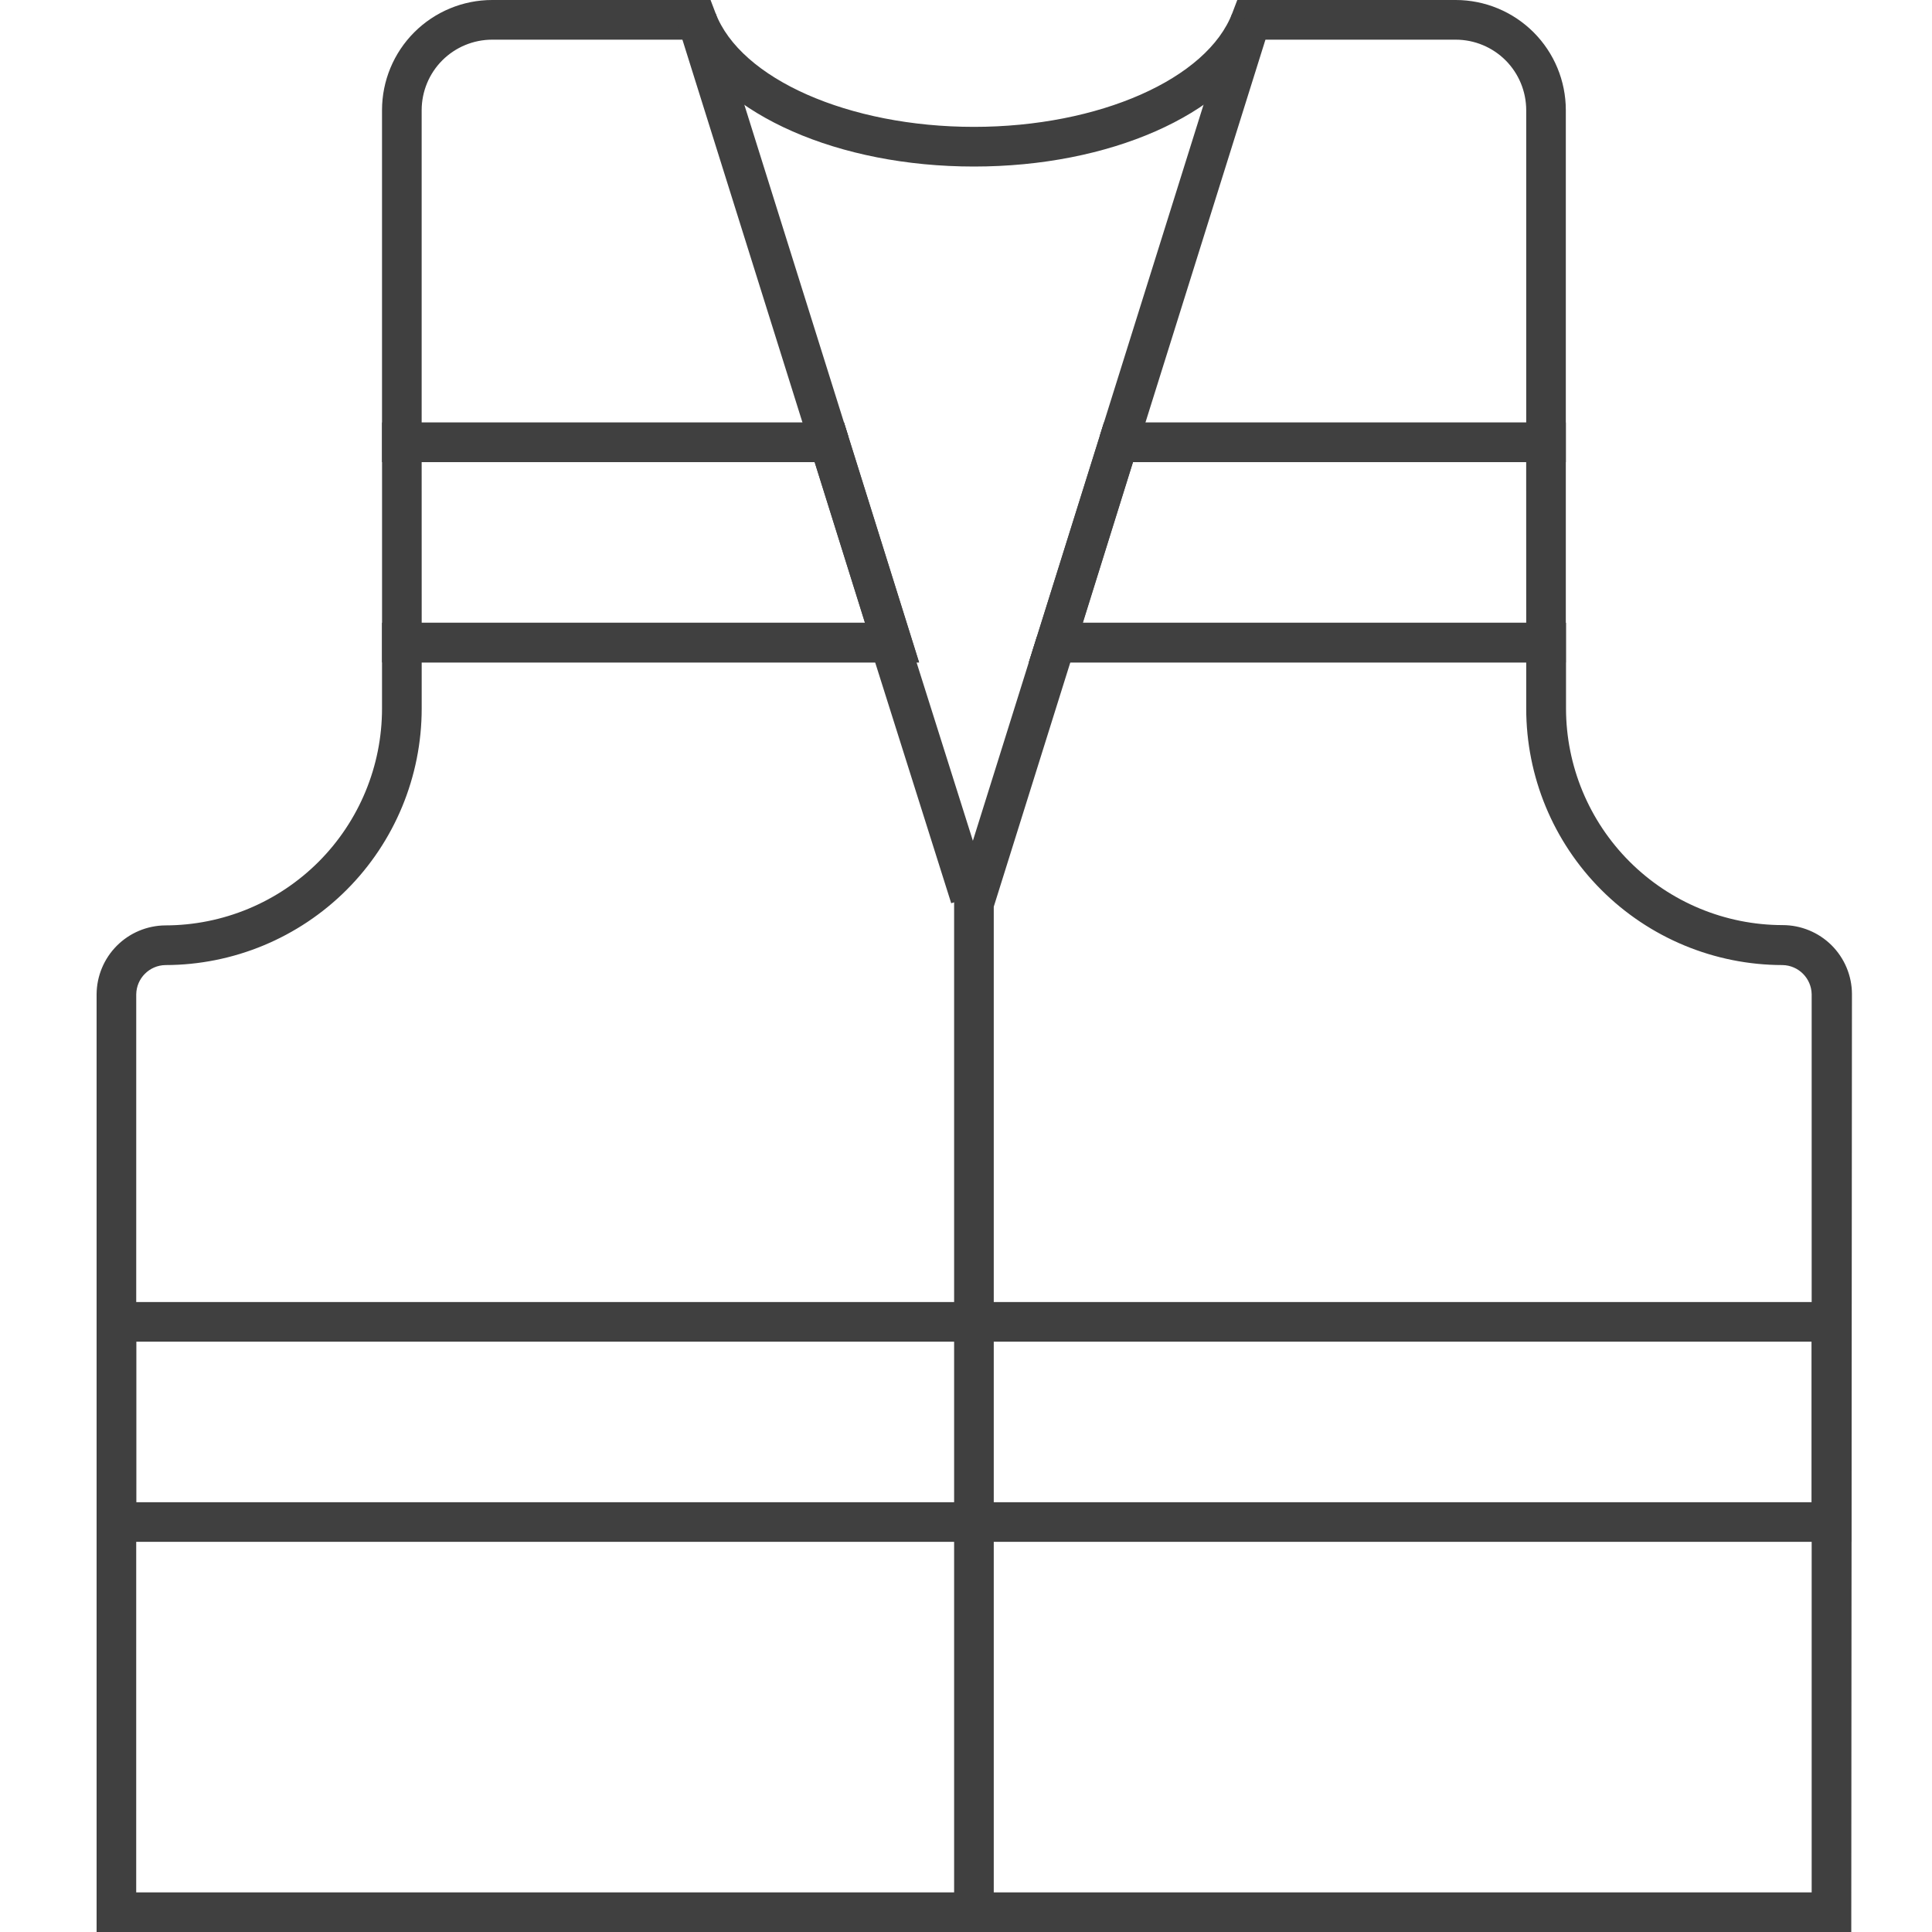
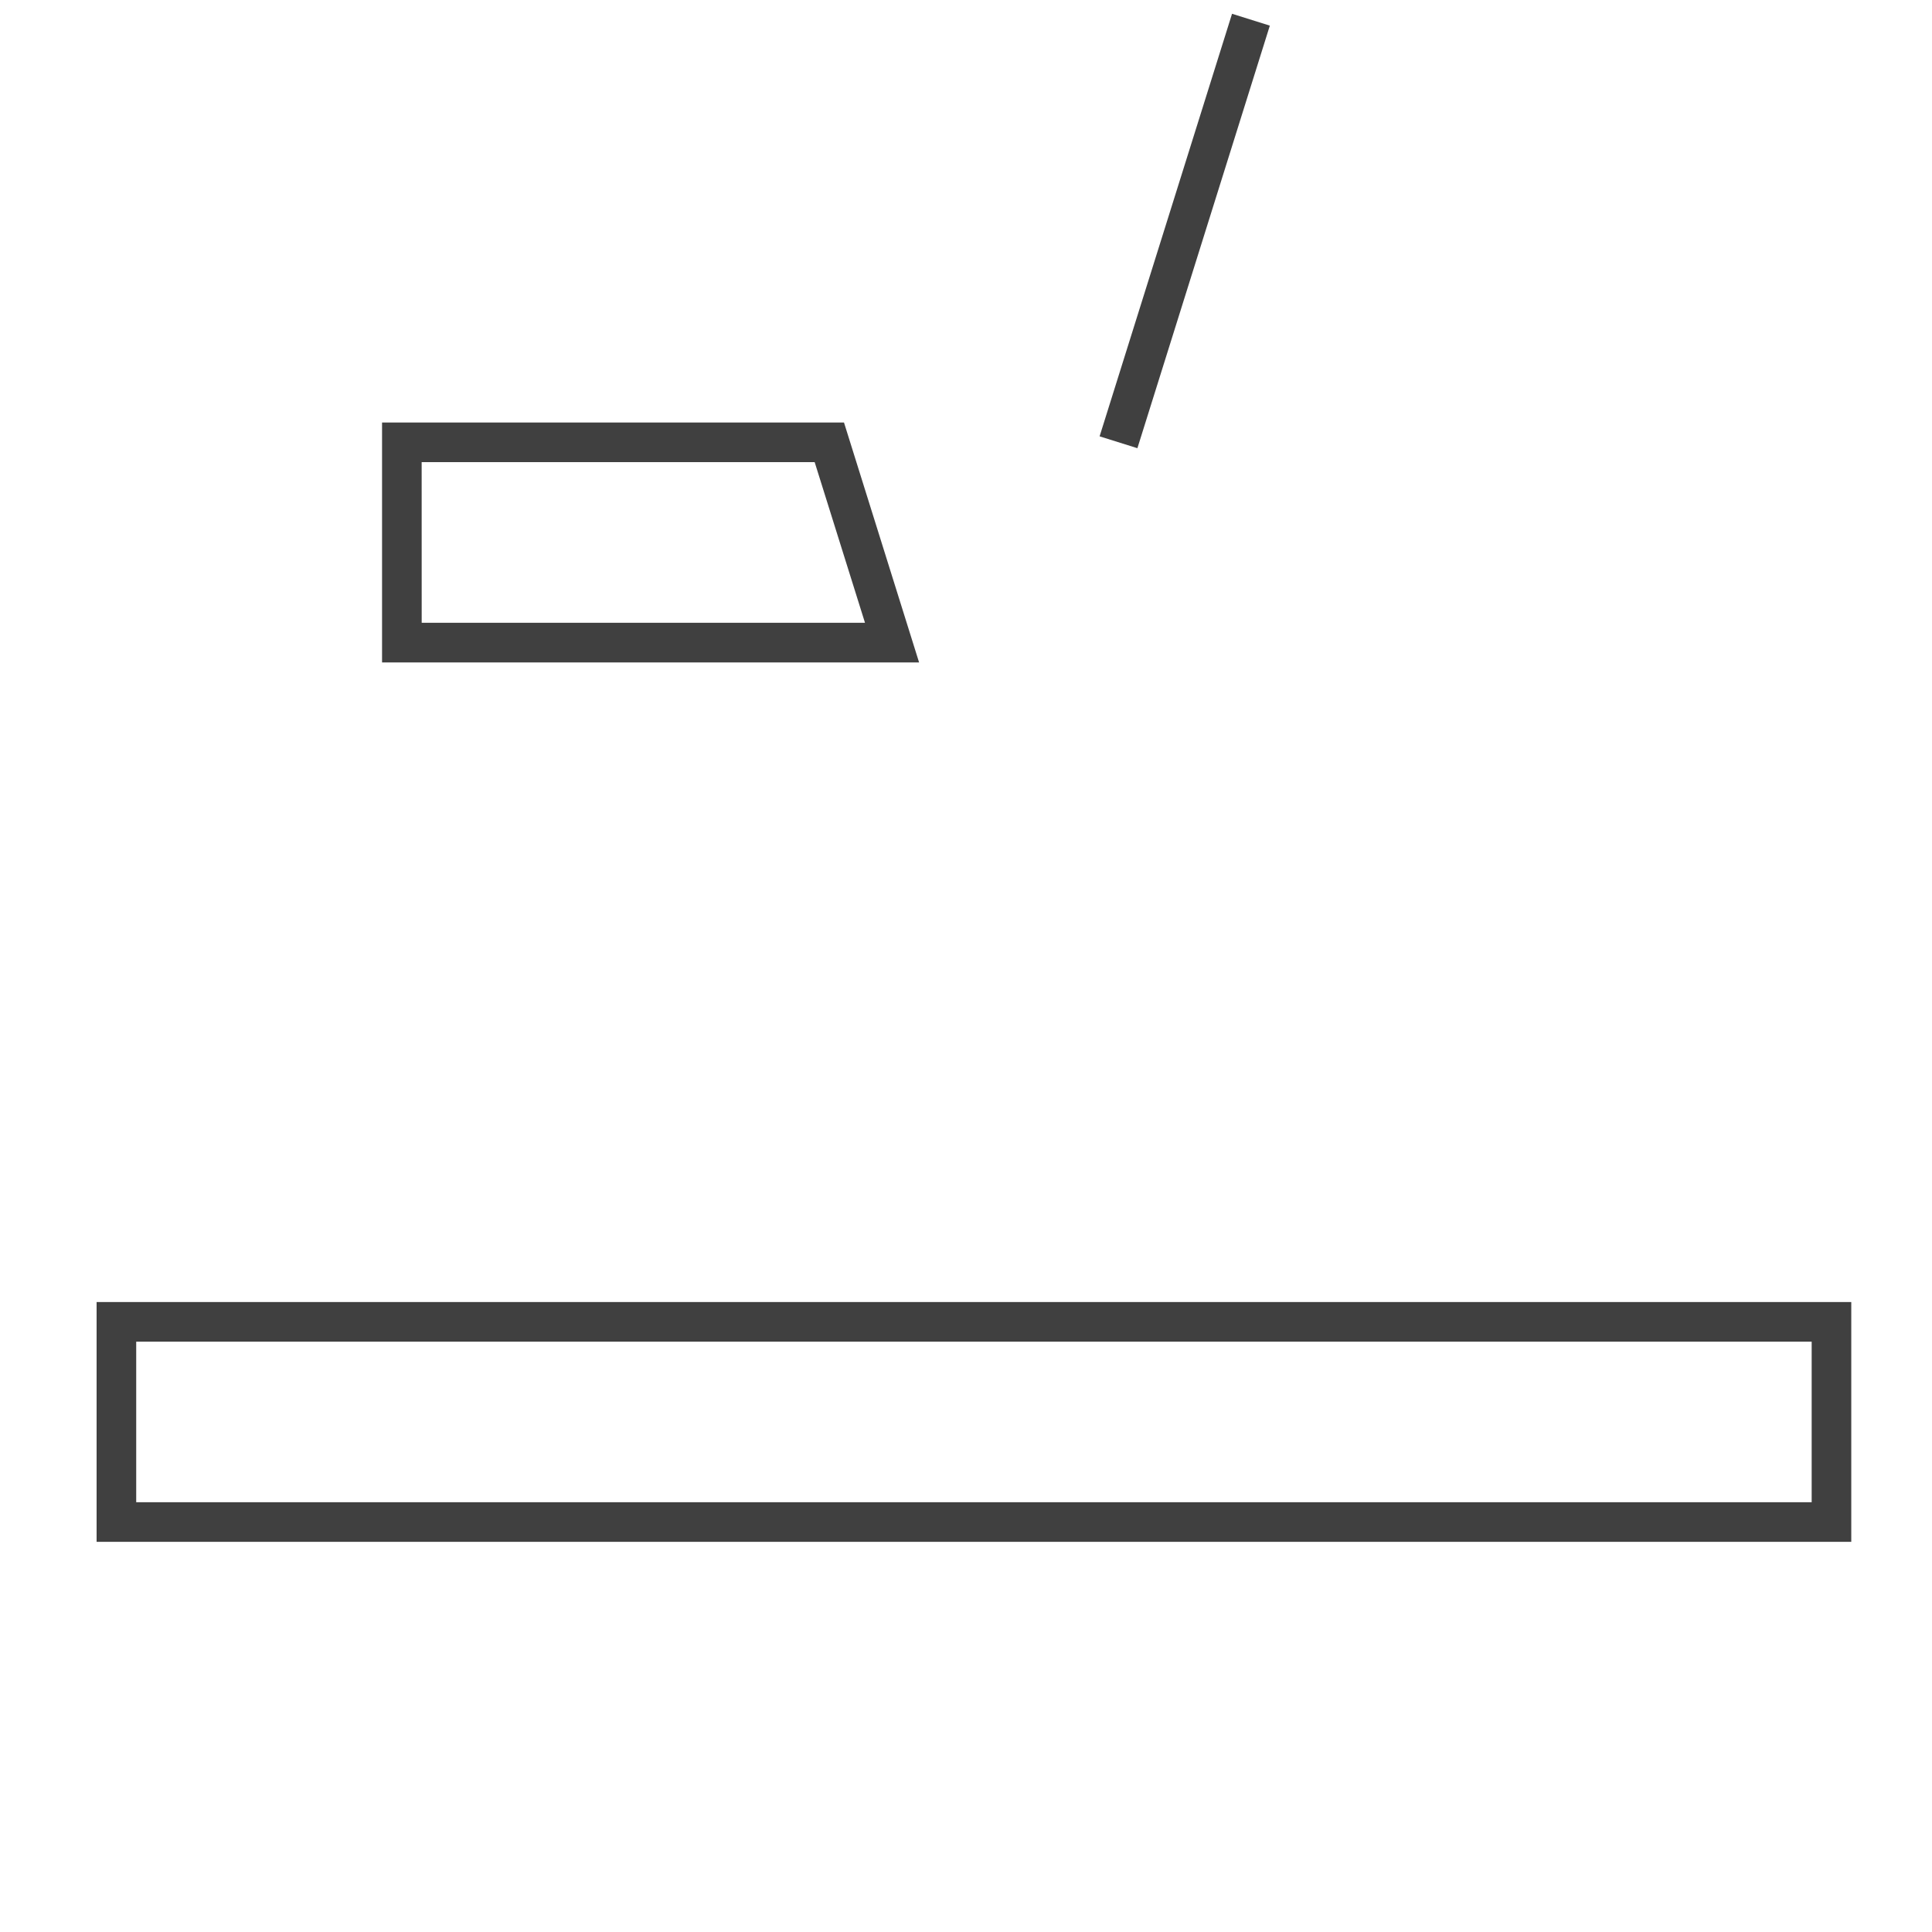
<svg xmlns="http://www.w3.org/2000/svg" width="60" height="60" viewBox="0 0 60 60" fill="none">
-   <path d="M57.493 60H3V30.876C3.004 30.311 3.23 29.77 3.629 29.37C4.029 28.97 4.569 28.744 5.134 28.739C6.92 28.737 8.632 28.026 9.894 26.764C11.156 25.5 11.864 23.788 11.864 22.003V19.341H26.862L25.3 14.352H11.864V3.417C11.865 2.511 12.225 1.643 12.866 1.002C13.507 0.362 14.376 0.001 15.282 0H22.067L22.218 0.397C22.993 2.452 26.367 3.94 30.246 3.94C34.125 3.94 37.499 2.452 38.274 0.397L38.425 0H45.21C46.116 0.001 46.985 0.362 47.626 1.002C48.267 1.643 48.627 2.511 48.628 3.417V14.352H35.186L33.63 19.341H48.634V22.003C48.636 23.786 49.346 25.496 50.607 26.757C51.868 28.018 53.578 28.728 55.361 28.73C55.93 28.73 56.475 28.954 56.879 29.354C57.282 29.755 57.511 30.298 57.514 30.867L57.493 60ZM4.23 58.77H56.263V30.878C56.254 30.381 55.855 29.98 55.358 29.971C53.247 29.969 51.222 29.129 49.729 27.635C48.236 26.141 47.398 24.116 47.398 22.004V20.573H31.951L34.285 13.123H47.398V3.419C47.397 2.839 47.166 2.283 46.757 1.873C46.347 1.464 45.791 1.233 45.211 1.232H39.25C38.063 3.573 34.455 5.172 30.247 5.172C26.039 5.172 22.431 3.573 21.243 1.232H15.282C14.703 1.233 14.147 1.464 13.737 1.873C13.327 2.283 13.097 2.839 13.095 3.419V13.123H26.211L28.543 20.573H13.096V22.004C13.096 24.115 12.258 26.14 10.766 27.634C9.273 29.127 7.25 29.968 5.138 29.971C4.641 29.979 4.239 30.38 4.231 30.878L4.23 58.77Z" fill="#404040" />
-   <path d="M30.862 59.385H29.631V27.971L32.2 19.773L33.375 20.14L30.862 28.159L30.862 59.385Z" fill="#404040" />
  <path d="M34.149 13.551L38.262 0.428L39.436 0.796L35.323 13.919L34.149 13.551Z" fill="#404040" />
-   <path d="M26.992 19.98L28.161 19.611L30.71 27.682L29.541 28.051L26.992 19.98Z" fill="#404040" />
-   <path d="M21.056 0.795L22.23 0.427L26.345 13.549L25.171 13.917L21.056 0.795Z" fill="#404040" />
  <path d="M28.543 20.572H11.865V13.122H26.211L28.543 20.572ZM13.096 19.341H26.863L25.3 14.352H13.095L13.096 19.341Z" fill="#404040" />
-   <path d="M48.628 20.572H31.951L34.285 13.122H48.628V20.572ZM33.623 19.341H47.398L47.397 14.352H35.185L33.623 19.341Z" fill="#404040" />
  <path d="M57.493 47.883H3V40.436H57.493V47.883ZM4.23 46.653H56.263V41.667H4.23V46.653Z" fill="#404040" />
</svg>